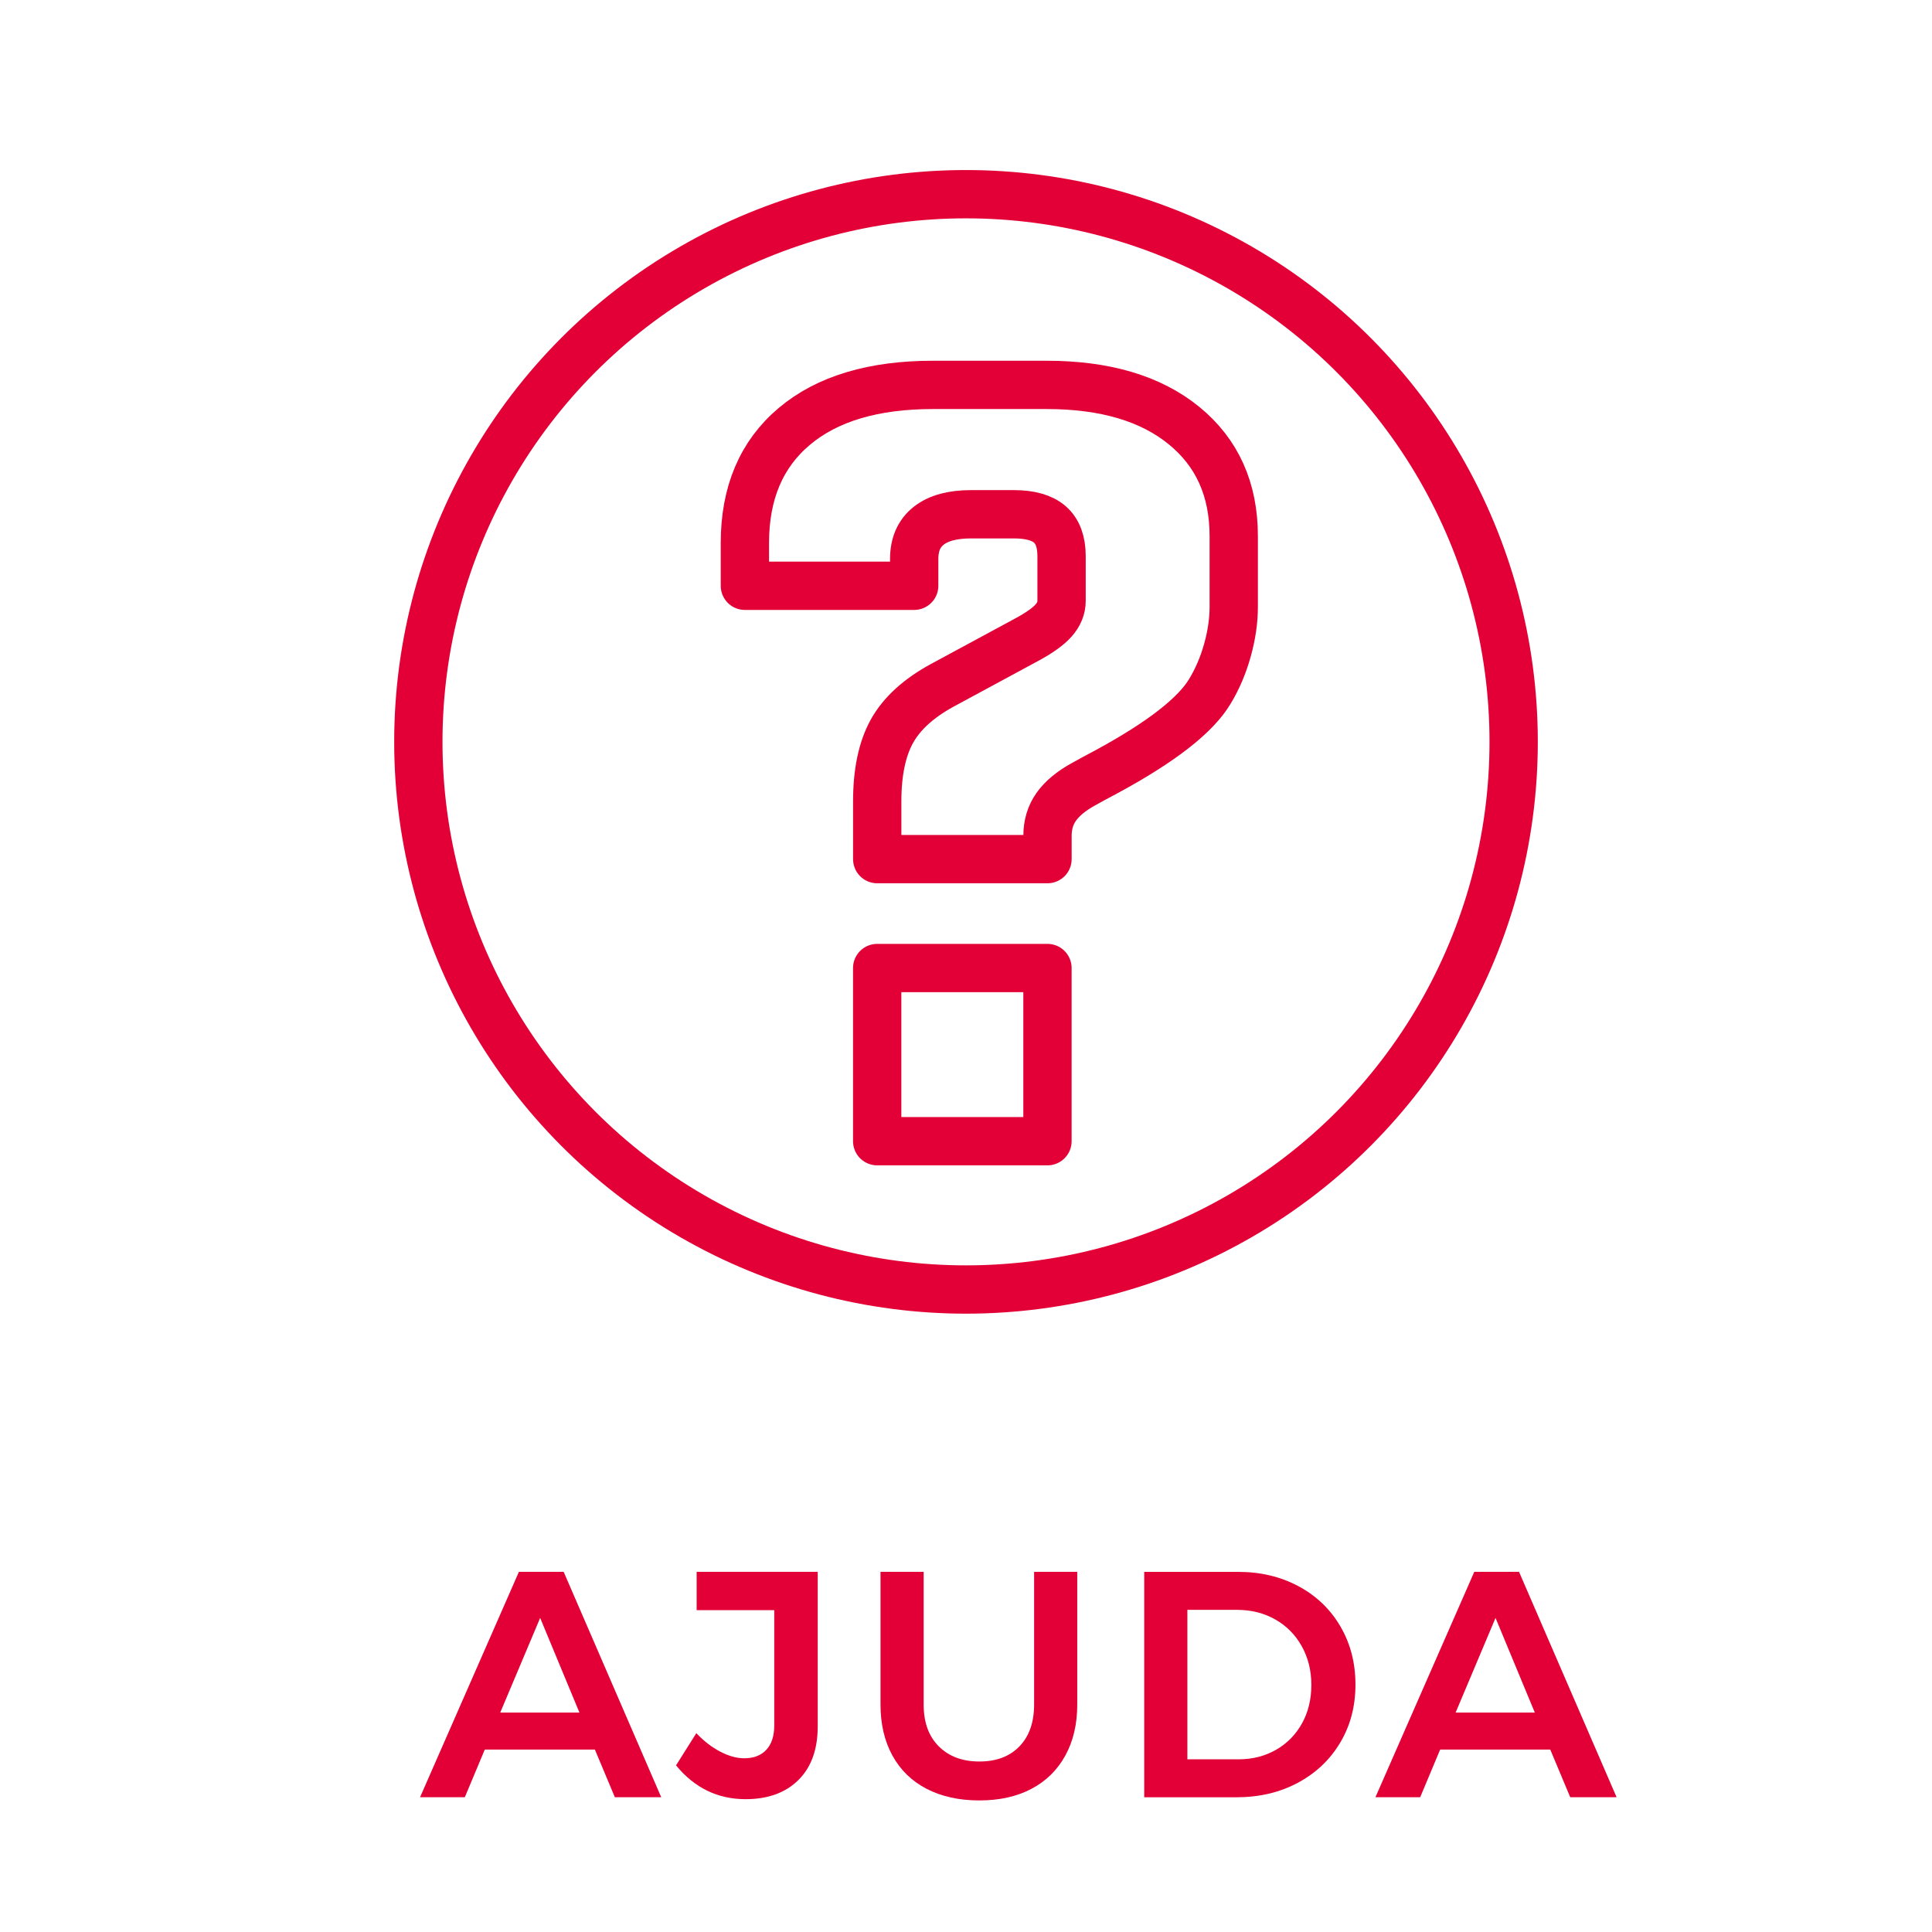
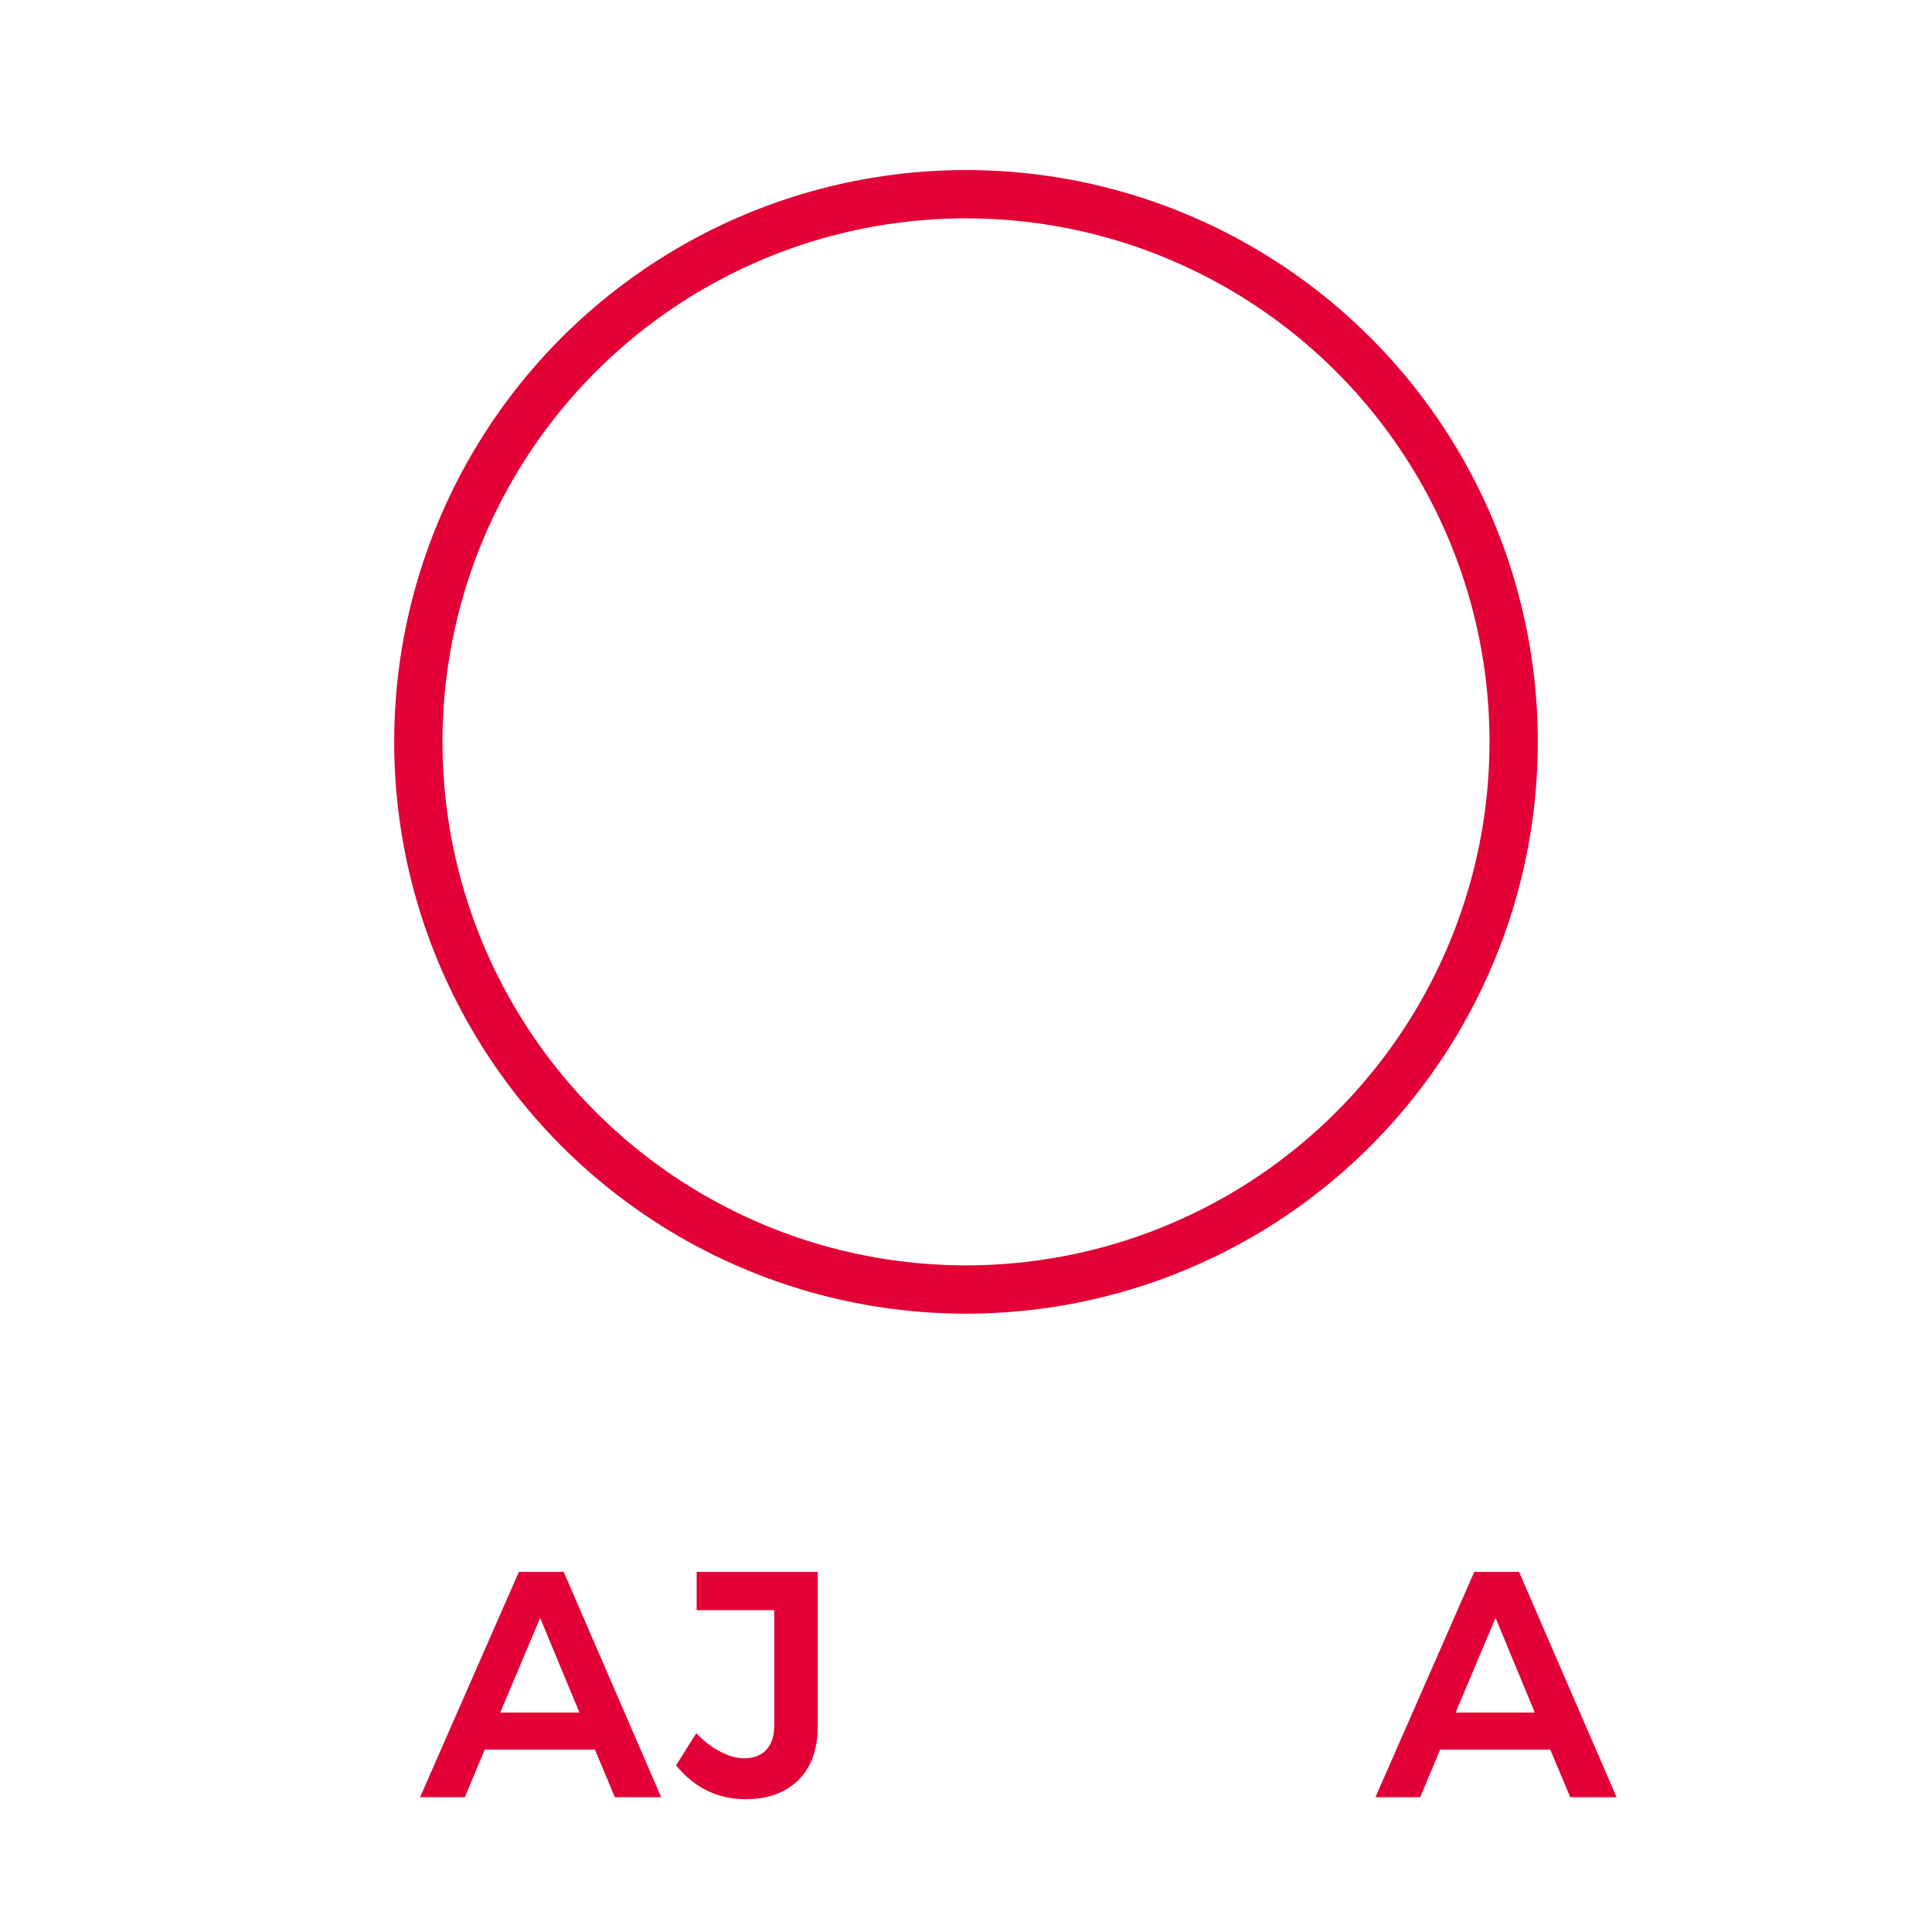
<svg xmlns="http://www.w3.org/2000/svg" version="1.1" id="Layer_1" x="0px" y="0px" width="60px" height="60px" viewBox="0 0 60 60" enable-background="new 0 0 60 60" xml:space="preserve">
  <circle fill="none" stroke="#E20036" stroke-width="1.5" stroke-linecap="round" stroke-linejoin="round" cx="30" cy="23.039" r="17.008" />
  <g>
    <g>
-       <path fill="none" stroke="#E20036" stroke-width="1.5" stroke-linecap="round" stroke-linejoin="round" d="M23.133,18.192v-1.33    c0-1.551,0.511-2.757,1.533-3.618c1.021-0.861,2.459-1.291,4.313-1.291h3.52c1.813,0,3.235,0.42,4.268,1.261    s1.548,1.986,1.548,3.437v2.19c0,0.433-0.065,0.883-0.196,1.352c-0.131,0.468-0.312,0.894-0.544,1.276    c-0.443,0.745-1.511,1.576-3.202,2.493c-0.322,0.171-0.565,0.302-0.725,0.393c-0.383,0.211-0.665,0.446-0.846,0.702    c-0.181,0.257-0.271,0.557-0.271,0.899v0.725h-5.288v-1.797c0-0.896,0.151-1.619,0.453-2.168c0.303-0.549,0.821-1.024,1.556-1.427    l2.628-1.42c0.393-0.211,0.673-0.411,0.839-0.597c0.166-0.187,0.249-0.391,0.249-0.612v-1.39c0-0.443-0.121-0.771-0.362-0.982    c-0.242-0.211-0.615-0.317-1.118-0.317h-1.33c-0.574,0-1.012,0.118-1.314,0.355s-0.453,0.581-0.453,1.035v0.831H23.133z     M27.242,35.441v-5.378h5.288v5.378H27.242z" />
-     </g>
+       </g>
  </g>
  <g>
    <path fill="#E20036" d="M19.095,55.815l-0.62-1.48h-3.42l-0.62,1.48h-1.39l3.07-7h1.39l3.03,7H19.095z M15.535,53.186h2.46   l-1.22-2.94L15.535,53.186z" />
    <path fill="#E20036" d="M24.795,55.28c-0.4,0.396-0.947,0.595-1.64,0.595c-0.867,0-1.586-0.35-2.16-1.05l0.63-1   c0.233,0.247,0.481,0.438,0.745,0.575c0.263,0.137,0.511,0.205,0.745,0.205c0.293,0,0.521-0.088,0.685-0.265   s0.245-0.429,0.245-0.756v-3.579h-2.41v-1.19h3.76v4.8C25.395,54.329,25.195,54.884,24.795,55.28z" />
-     <path fill="#E20036" d="M29.155,54.235c0.313,0.313,0.733,0.47,1.26,0.47c0.527,0,0.942-0.156,1.245-0.47s0.455-0.746,0.455-1.3   v-4.12h1.34v4.12c0,0.606-0.123,1.135-0.37,1.585c-0.247,0.45-0.599,0.795-1.055,1.035s-0.995,0.359-1.615,0.359   c-0.626,0-1.171-0.119-1.635-0.359s-0.818-0.585-1.065-1.035s-0.37-0.979-0.37-1.585v-4.12h1.34v4.12   C28.685,53.489,28.841,53.922,29.155,54.235z" />
-     <path fill="#E20036" d="M40.325,49.261c0.553,0.297,0.987,0.711,1.3,1.245c0.313,0.533,0.47,1.137,0.47,1.81   c0,0.674-0.158,1.275-0.475,1.805c-0.316,0.53-0.755,0.945-1.315,1.245s-1.197,0.45-1.91,0.45h-2.86v-7h2.91   C39.145,48.815,39.771,48.964,40.325,49.261z M39.63,54.341c0.343-0.197,0.611-0.471,0.805-0.82s0.29-0.748,0.29-1.195   c0-0.446-0.1-0.848-0.3-1.205c-0.2-0.356-0.475-0.633-0.825-0.83c-0.35-0.196-0.742-0.295-1.175-0.295h-1.55v4.641h1.6   C38.901,54.636,39.286,54.537,39.63,54.341z" />
    <path fill="#E20036" d="M48.765,55.815l-0.62-1.48h-3.42l-0.62,1.48h-1.39l3.07-7h1.39l3.03,7H48.765z M45.205,53.186h2.46   l-1.22-2.94L45.205,53.186z" />
  </g>
</svg>